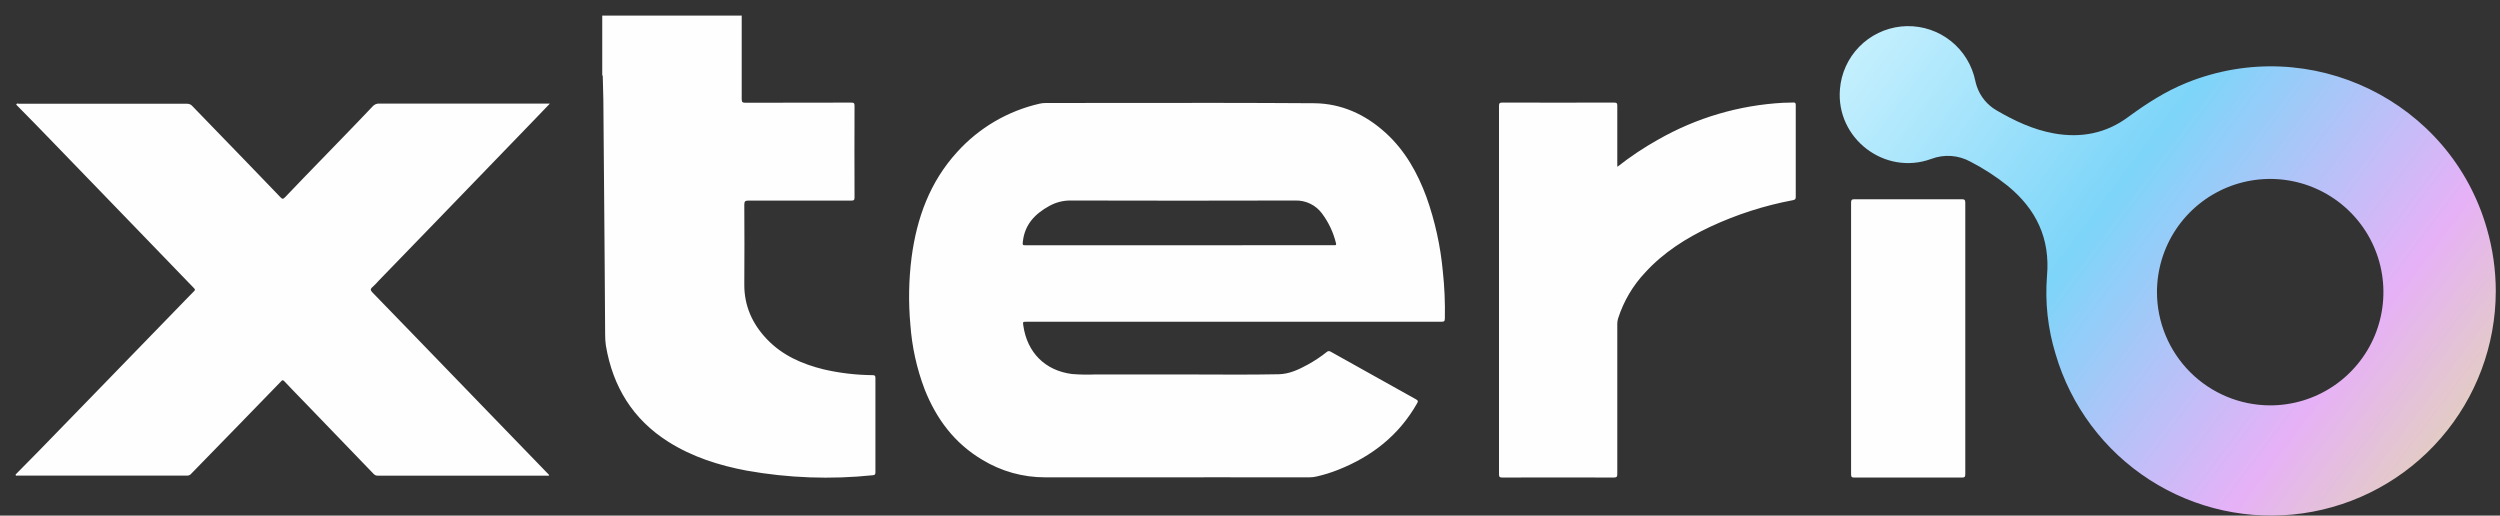
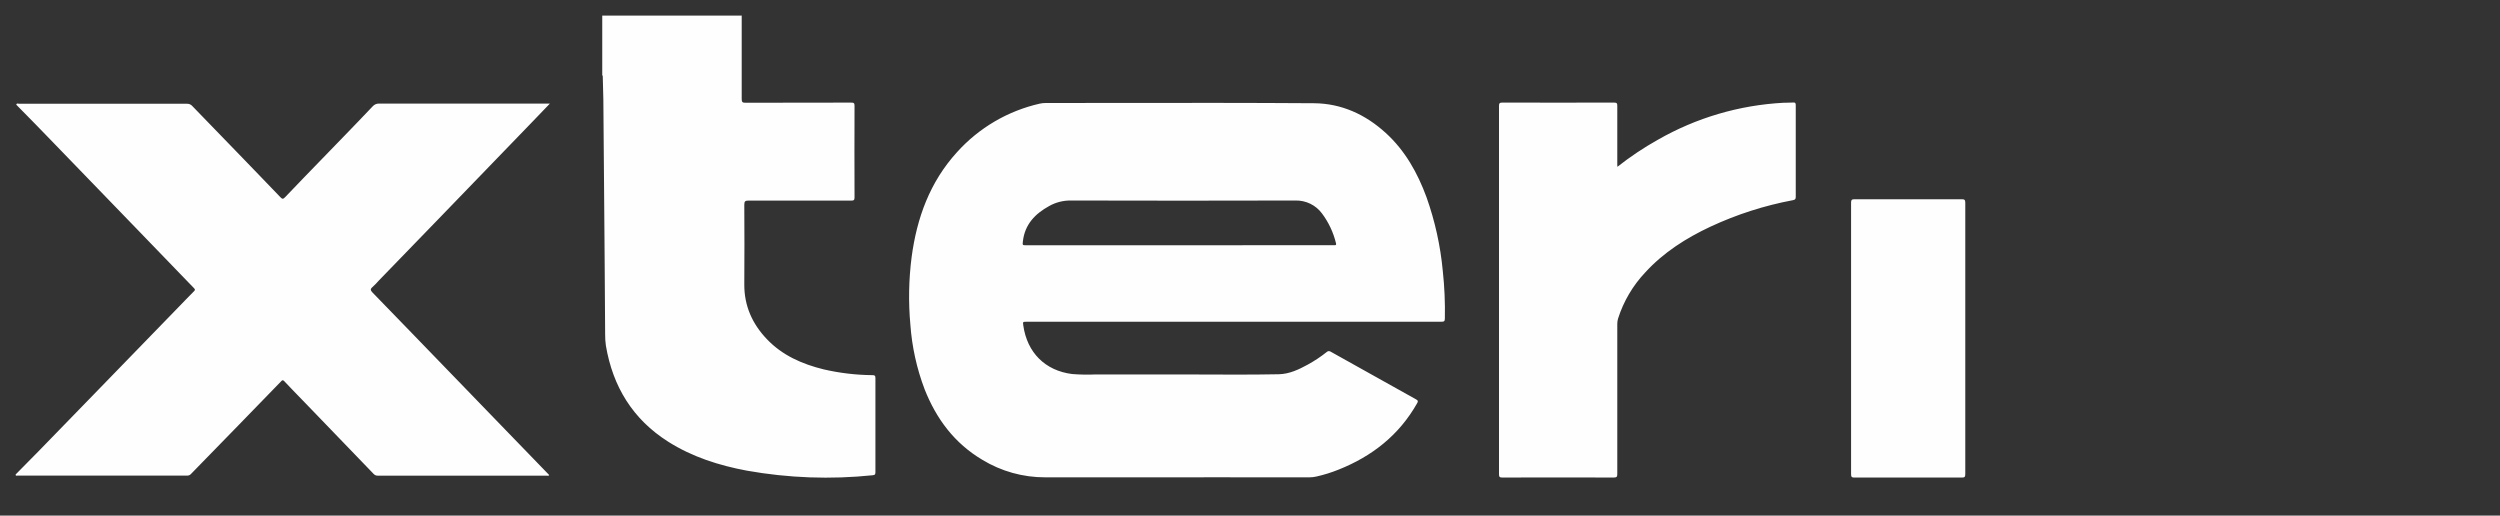
<svg xmlns="http://www.w3.org/2000/svg" width="160" height="33" viewBox="0 0 160 33" fill="none">
  <rect x="0" y="0" width="160" height="33" fill="#333333" stroke="none" />
  <path fill-rule="evenodd" clip-rule="evenodd" d="M38.544 4.792C38.55 4.824 38.561 4.855 38.577 4.884L38.577 4.884C38.586 5.372 38.596 5.858 38.614 6.36C38.628 8.052 38.642 9.745 38.656 11.439C38.67 13.152 38.684 14.865 38.697 16.578C38.703 17.265 38.707 17.952 38.711 18.64C38.716 19.556 38.722 20.472 38.729 21.388C38.726 21.635 38.742 21.883 38.778 22.128C39.222 24.746 40.498 26.833 42.765 28.269C44.306 29.245 46.015 29.787 47.795 30.121C50.456 30.596 53.171 30.695 55.86 30.415C56.016 30.4 56.027 30.333 56.027 30.206C56.021 28.207 56.021 26.204 56.027 24.198C56.027 24.036 55.977 24.009 55.83 24.009C54.783 24 53.739 23.876 52.719 23.641C51.345 23.303 50.081 22.753 49.086 21.712C48.15 20.732 47.627 19.577 47.635 18.201C47.646 16.502 47.646 14.801 47.635 13.101C47.633 12.873 47.705 12.838 47.909 12.838H54.484C54.64 12.838 54.69 12.806 54.69 12.639C54.682 10.683 54.682 8.728 54.69 6.774C54.69 6.594 54.64 6.567 54.472 6.567C52.226 6.576 49.965 6.576 47.712 6.576C47.531 6.576 47.469 6.544 47.469 6.345V1.059L47.459 1.057L47.466 1.054L47.474 1H38.544V4.792ZM1.767 29.589C1.512 29.846 1.256 30.104 1 30.367C0.995 30.454 1.046 30.447 1.091 30.441H1.091H1.091H1.092H1.092C1.106 30.439 1.12 30.437 1.131 30.439H11.982C12.03 30.439 12.077 30.429 12.121 30.409C12.164 30.389 12.202 30.36 12.233 30.323L15.316 27.16C16.207 26.243 17.099 25.325 17.991 24.405L17.996 24.4C18.056 24.339 18.098 24.297 18.185 24.388C18.627 24.858 19.075 25.318 19.522 25.777L19.646 25.905C21.072 27.377 22.495 28.853 23.914 30.332C23.948 30.369 23.99 30.399 24.037 30.418C24.084 30.437 24.134 30.445 24.185 30.442H34.996C35.007 30.442 35.019 30.444 35.031 30.446C35.071 30.452 35.116 30.459 35.147 30.404L35.128 30.383C35.117 30.37 35.105 30.357 35.093 30.345L31.718 26.858C29.928 25.009 28.138 23.159 26.348 21.307C25.513 20.44 24.674 19.575 23.832 18.713C23.722 18.591 23.678 18.509 23.832 18.378C23.98 18.244 24.119 18.101 24.25 17.95C25.515 16.646 26.779 15.341 28.043 14.035L34.023 7.846L35.193 6.629H34.948H24.26C24.183 6.626 24.106 6.641 24.035 6.672C23.964 6.703 23.901 6.749 23.85 6.808C23.271 7.421 22.687 8.025 22.103 8.629L22.102 8.629L22.102 8.629L22.102 8.63L22.102 8.63C21.934 8.803 21.767 8.975 21.6 9.148C21.299 9.46 20.997 9.77 20.696 10.081C19.876 10.925 19.057 11.769 18.243 12.624C18.116 12.753 18.066 12.746 17.949 12.624C17.637 12.3 17.326 11.977 17.016 11.655L17.01 11.649L17.009 11.647C16.568 11.189 16.128 10.732 15.685 10.274C14.559 9.114 13.433 7.953 12.31 6.789C12.269 6.741 12.218 6.703 12.16 6.677C12.102 6.651 12.039 6.639 11.976 6.641H7.014H1.226C1.211 6.641 1.194 6.637 1.177 6.634C1.123 6.622 1.064 6.61 1.039 6.698C1.868 7.536 2.689 8.377 3.503 9.222L8.829 14.729C10.023 15.967 11.219 17.205 12.417 18.444C12.497 18.524 12.492 18.564 12.417 18.639C12.224 18.827 12.039 19.02 11.854 19.213C11.787 19.283 11.72 19.352 11.653 19.422L5.713 25.54C4.631 26.655 3.548 27.769 2.463 28.884C2.232 29.12 2 29.355 1.767 29.589ZM106.101 8.946C105.194 9.453 104.329 10.032 103.514 10.676C103.512 10.629 103.51 10.602 103.508 10.582L103.506 10.561V6.783C103.508 6.622 103.483 6.565 103.3 6.565C100.916 6.572 98.532 6.572 96.148 6.565C95.975 6.565 95.936 6.614 95.936 6.781V30.353C95.934 30.53 95.988 30.562 96.155 30.562C98.532 30.554 100.91 30.554 103.287 30.562C103.479 30.562 103.506 30.499 103.506 30.331V20.732C103.505 20.615 103.522 20.499 103.556 20.388C103.906 19.287 104.499 18.28 105.291 17.44C106.462 16.156 107.906 15.24 109.471 14.506C111.152 13.723 112.925 13.153 114.749 12.811C114.881 12.786 114.928 12.744 114.928 12.602V11.796V6.759C114.928 6.639 114.928 6.547 114.76 6.562C114.647 6.57 114.532 6.571 114.417 6.572C114.325 6.572 114.233 6.573 114.142 6.577C111.313 6.727 108.559 7.538 106.101 8.946ZM125.778 21.692V30.341C125.778 30.532 125.726 30.564 125.549 30.564H118.686C118.519 30.564 118.469 30.527 118.469 30.352V12.965C118.469 12.798 118.519 12.751 118.686 12.751H125.55C125.729 12.751 125.778 12.791 125.778 12.975C125.774 15.88 125.774 18.786 125.778 21.692ZM78.957 20.592H65.705C65.582 20.592 65.519 20.592 65.493 20.622C65.465 20.654 65.474 20.717 65.493 20.844C65.74 22.563 66.887 23.718 68.608 23.937C69.116 23.978 69.626 23.987 70.135 23.964H75.305C75.904 23.964 76.503 23.966 77.103 23.969C77.702 23.971 78.301 23.974 78.901 23.974H78.901C79.879 23.974 80.857 23.974 81.835 23.952C82.515 23.939 83.115 23.653 83.697 23.335C84.12 23.103 84.523 22.836 84.901 22.536C84.935 22.5 84.981 22.477 85.031 22.472C85.08 22.468 85.13 22.482 85.17 22.511C86.987 23.532 88.807 24.548 90.63 25.56C90.765 25.634 90.764 25.686 90.697 25.806C89.542 27.849 87.81 29.206 85.653 30.062C85.199 30.244 84.732 30.389 84.255 30.497C84.108 30.532 83.957 30.549 83.806 30.549C81.927 30.549 80.047 30.548 78.168 30.547C74.41 30.544 70.652 30.542 66.894 30.549C65.474 30.553 64.081 30.165 62.868 29.427C61.089 28.372 59.924 26.809 59.175 24.913C58.672 23.588 58.365 22.196 58.264 20.782C58.133 19.343 58.159 17.894 58.343 16.461C58.677 13.945 59.513 11.643 61.252 9.735C62.654 8.179 64.504 7.095 66.548 6.632C66.675 6.604 66.805 6.59 66.936 6.592C68.525 6.592 70.114 6.59 71.703 6.588C75.834 6.583 79.965 6.578 84.097 6.607C85.85 6.619 87.39 7.324 88.689 8.51C89.929 9.641 90.722 11.062 91.295 12.617C91.837 14.141 92.188 15.726 92.338 17.337C92.448 18.349 92.492 19.367 92.471 20.384C92.471 20.565 92.414 20.59 92.251 20.59C87.82 20.589 83.389 20.59 78.957 20.592ZM75.48 15.697H65.682C65.561 15.697 65.499 15.697 65.472 15.666C65.443 15.635 65.45 15.571 65.465 15.443C65.588 14.359 66.25 13.675 67.16 13.179C67.575 12.948 68.044 12.828 68.519 12.833C73.311 12.846 78.107 12.846 82.906 12.833C83.237 12.824 83.565 12.896 83.862 13.041C84.16 13.187 84.417 13.402 84.613 13.669C85.033 14.232 85.335 14.875 85.501 15.558C85.526 15.653 85.518 15.705 85.402 15.692C85.355 15.689 85.306 15.689 85.259 15.692L75.48 15.697Z" fill="#FEFEFE" />
-   <path fill-rule="evenodd" clip-rule="evenodd" d="M156.209 28.046C158.477 25.434 159.727 22.093 159.73 18.635C159.729 17.285 159.538 15.942 159.164 14.645C156.833 6.459 147.86 2.099 139.94 5.3C138.588 5.847 137.379 6.626 136.209 7.485C134.795 8.537 133.183 8.849 131.451 8.537C130.114 8.296 128.922 7.729 127.774 7.061C127.189 6.722 126.745 6.185 126.523 5.546C126.473 5.408 126.439 5.263 126.405 5.116C126.381 5.014 126.357 4.911 126.328 4.811C126.037 3.829 125.412 2.98 124.561 2.411C123.71 1.842 122.686 1.589 121.668 1.696C120.65 1.803 119.701 2.263 118.986 2.996C118.272 3.729 117.836 4.689 117.756 5.71C117.493 8.859 120.621 11.258 123.595 10.173C124.004 10.016 124.442 9.951 124.88 9.983C125.317 10.014 125.741 10.142 126.124 10.355C126.966 10.79 127.762 11.307 128.501 11.9C130.323 13.395 131.219 15.27 131.008 17.657C130.874 19.343 131.06 21.04 131.557 22.657C132.528 25.976 134.663 28.834 137.57 30.706C140.477 32.579 143.962 33.341 147.386 32.852C150.809 32.363 153.942 30.657 156.209 28.046ZM139.268 14.67C138.472 15.861 138.046 17.262 138.046 18.696C138.048 20.616 138.812 22.456 140.168 23.815C141.525 25.173 143.364 25.939 145.284 25.944C146.717 25.946 148.119 25.522 149.312 24.727C150.505 23.932 151.435 22.801 151.985 21.477C152.534 20.153 152.679 18.696 152.401 17.29C152.122 15.883 151.433 14.591 150.42 13.577C149.407 12.563 148.116 11.872 146.71 11.591C145.304 11.311 143.847 11.454 142.522 12.002C141.198 12.55 140.065 13.478 139.268 14.67Z" fill="url(#paint0_linear_916_5990)" />
  <defs>
    <linearGradient id="paint0_linear_916_5990" x1="117.74" y1="1.672" x2="159.73" y2="33.164" gradientUnits="userSpaceOnUse">
      <stop stop-color="#CBF2FE" />
      <stop offset="0.391" stop-color="#7DD5F9" />
      <stop offset="0.735" stop-color="#E6B1F7" />
      <stop offset="1" stop-color="#E1DFA2" />
    </linearGradient>
  </defs>
</svg>